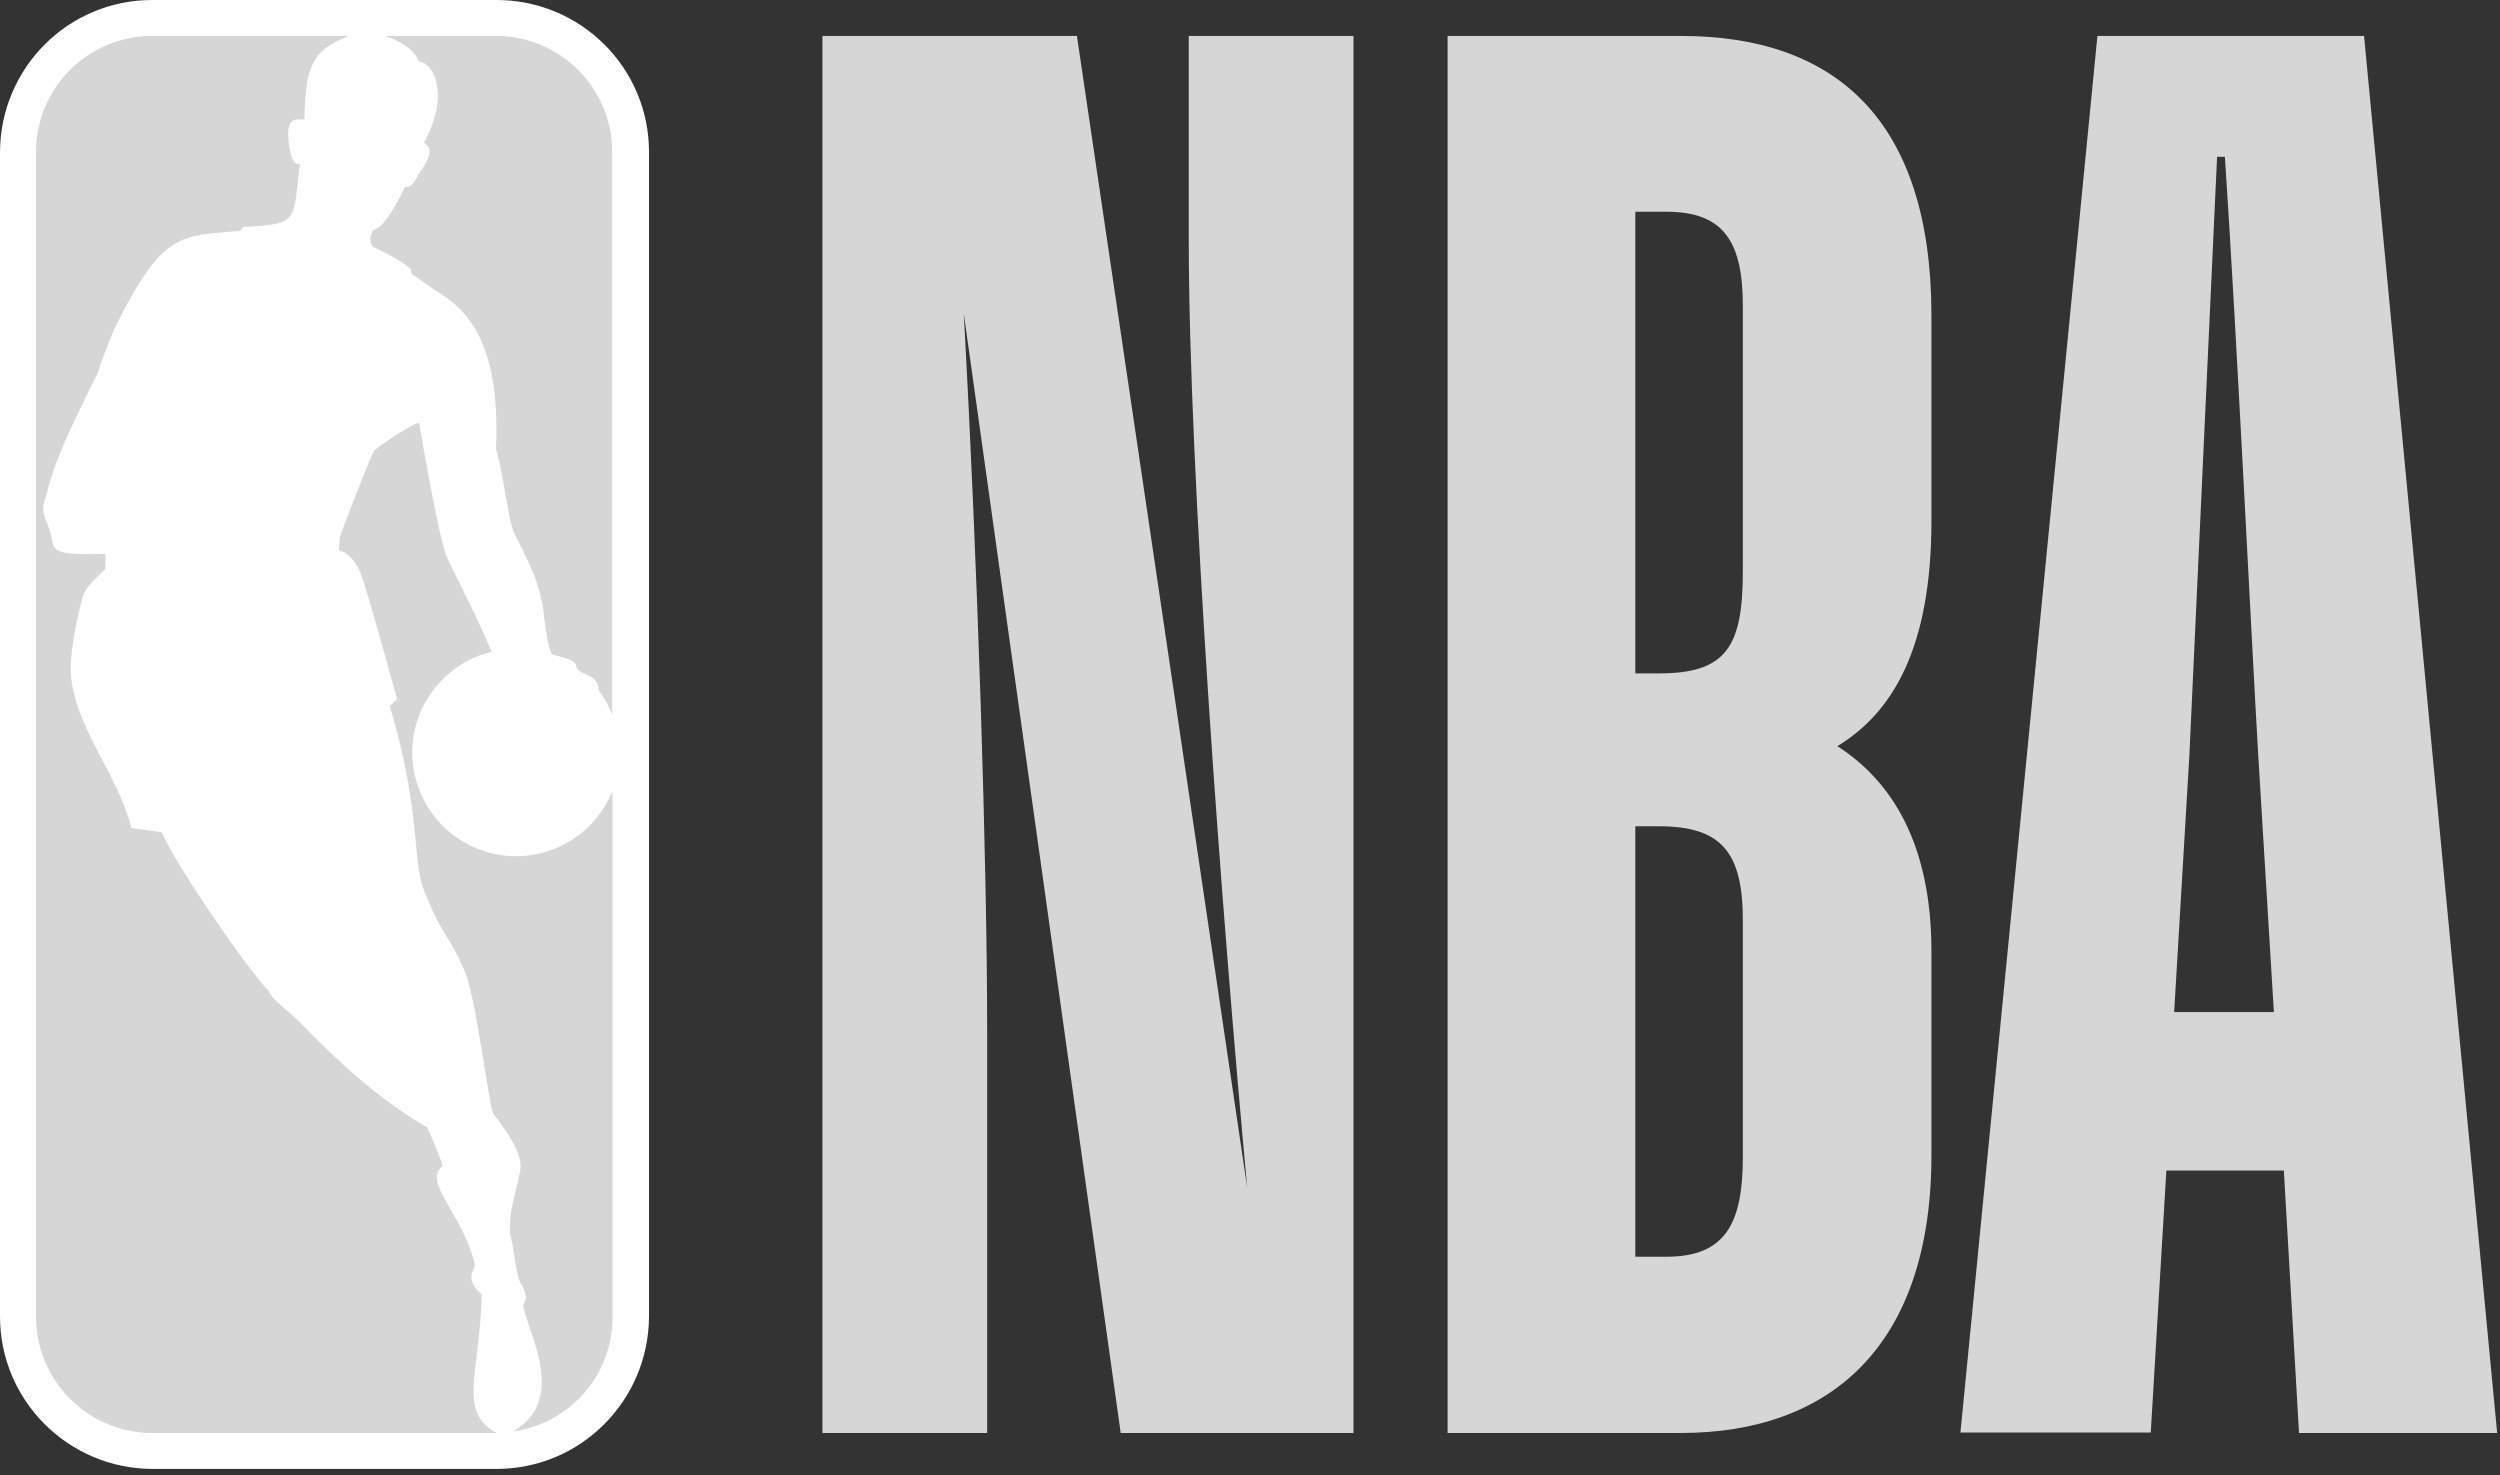
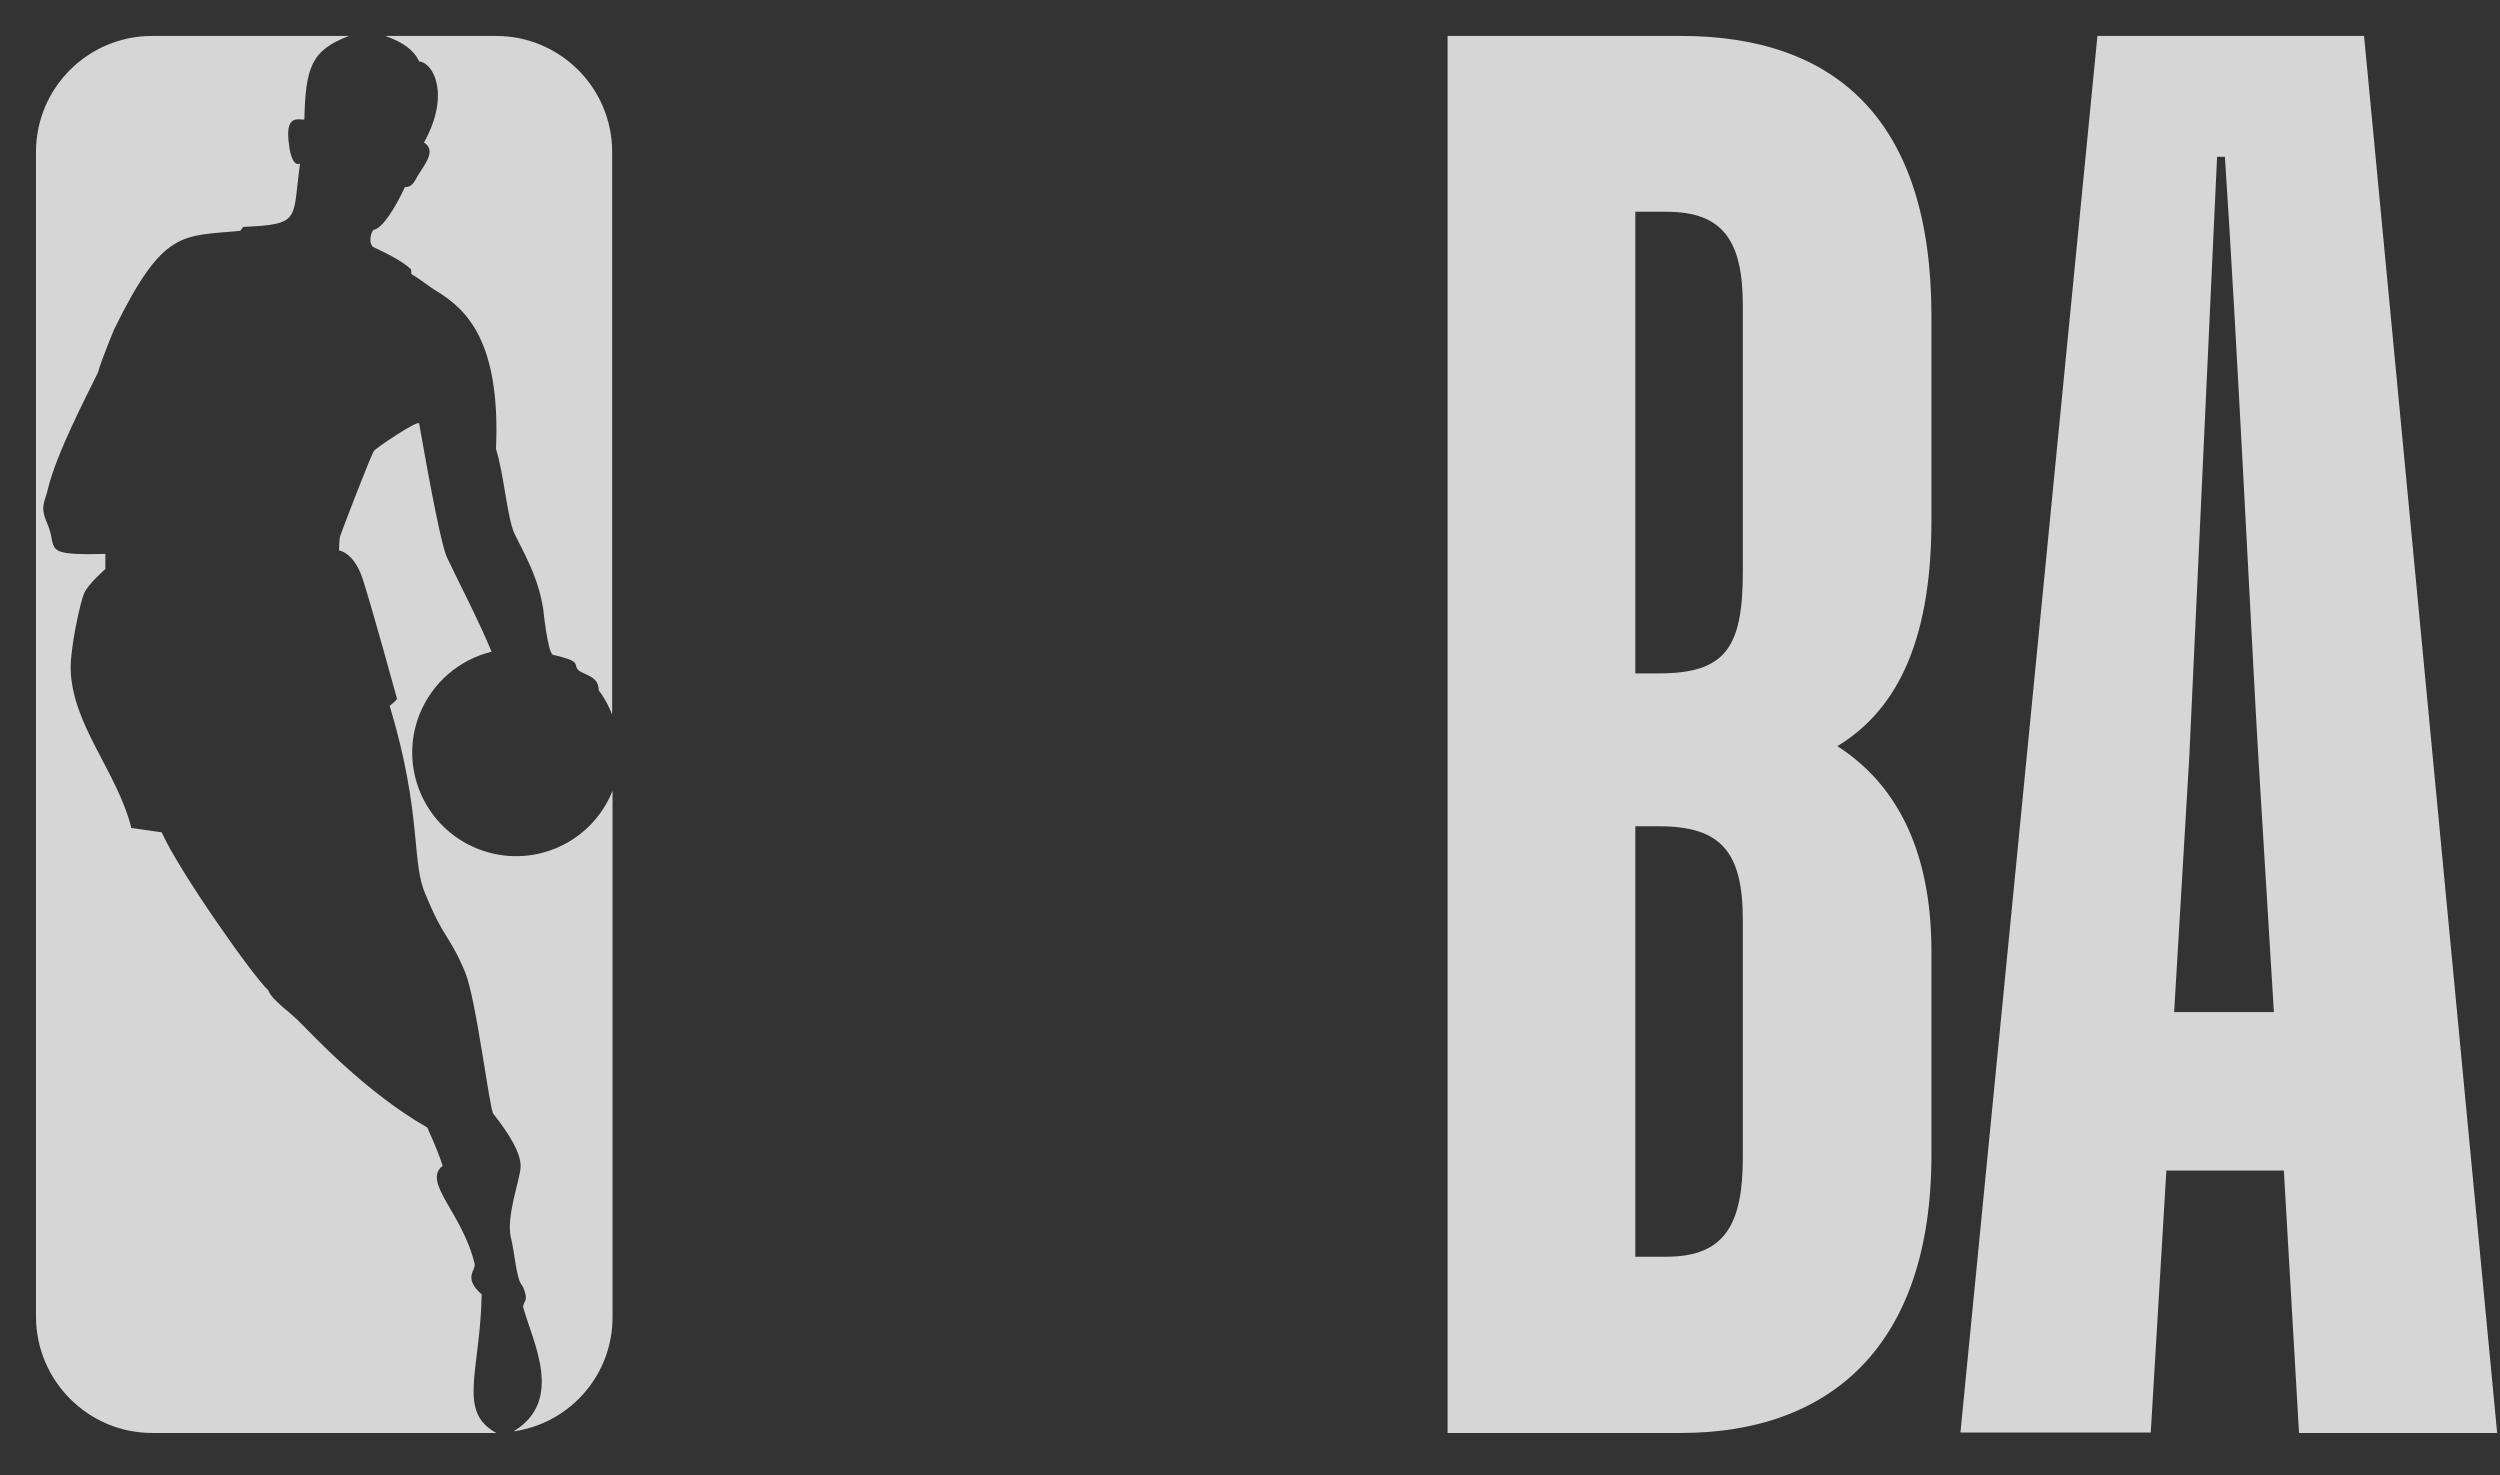
<svg xmlns="http://www.w3.org/2000/svg" width="222" height="131" viewBox="0 0 222 131" fill="none">
  <rect x="0" y="0" width="222" height="131" fill="#333333" stroke="none" />
  <g clip-path="url(#clip0_7210_12385)">
-     <path d="M87.66 127.248H73.031V3.191H95.63L110.759 105.521C108.488 81.179 105.562 41.916 105.562 21.265V3.191H120.191V127.248H99.518L85.582 27.841C86.814 50.069 87.66 76.68 87.66 91.6V127.248Z" fill="#D6D6D6" />
    <path d="M145.217 73.372V111.597H147.988C153.224 111.597 154.764 108.636 154.764 102.752V81.717C154.764 75.641 152.839 73.372 147.295 73.372H145.217ZM145.217 18.804V59.798H147.295C153.224 59.798 154.764 57.529 154.764 50.761V27.149C154.764 21.419 153.032 18.804 147.988 18.804H145.217ZM128.547 127.248V3.191H149.259C163.003 3.191 171.511 10.652 171.511 28.034V46.261C171.511 57.567 168.046 63.297 163.157 66.258C168.007 69.373 171.511 74.949 171.511 84.486V102.56C171.511 119.596 162.464 127.248 149.259 127.248H128.547Z" fill="#D6D6D6" />
    <path d="M193.065 89.87H201.92L200.534 67.104C199.995 58.067 198.609 29.38 197.57 13.921H196.877L194.413 67.143L193.065 89.87ZM202.806 103.944H192.373L190.987 127.21H174.086L186.251 3.191H209.928L221.747 127.248H204.153L202.806 103.944Z" fill="#D6D6D6" />
-     <path d="M44.08 0H13.513C6.044 0 0.038 6.037 0 13.498V116.904C0 124.365 6.044 130.402 13.513 130.441H44.08C51.549 130.441 57.593 124.403 57.632 116.904V13.498C57.632 6.037 51.587 0 44.08 0Z" fill="white" />
    <path d="M36.498 23.919L36.536 24.342C37.46 24.88 37.922 25.342 38.885 25.919C41.387 27.495 44.467 30.264 44.044 39.878C44.736 41.993 45.044 46.069 45.699 47.415C47.008 49.992 47.855 51.645 48.24 54.106C48.24 54.106 48.625 57.875 49.087 58.144C51.666 58.721 50.935 58.99 51.281 59.413C51.666 59.952 53.168 59.913 53.168 61.297C53.668 61.951 54.053 62.682 54.361 63.451V13.497C54.361 7.806 49.741 3.191 44.044 3.191H34.227C35.805 3.768 36.729 4.422 37.229 5.46C38.5 5.576 40.001 8.421 37.653 12.651C38.692 13.344 37.884 14.382 37.114 15.574C36.883 15.959 36.652 16.651 35.959 16.612C35.074 18.497 33.957 20.304 33.149 20.419C32.918 20.727 32.725 21.535 33.11 21.919C34.342 22.496 35.805 23.227 36.498 23.919Z" fill="#D6D6D6" />
    <path d="M54.394 70.219C52.508 74.95 47.156 77.257 42.421 75.373C37.686 73.488 35.376 68.143 37.262 63.413C38.379 60.644 40.766 58.568 43.653 57.875C42.575 55.222 40.342 50.915 39.688 49.492C39.033 48.069 37.532 39.34 37.224 37.609C37.147 37.225 33.258 39.878 33.22 40.032C32.989 40.263 30.294 47.3 30.179 47.685C30.14 48.069 30.102 48.454 30.102 48.877C30.102 48.877 31.41 49.031 32.181 51.338C32.95 53.645 35.26 62.067 35.26 62.067C35.068 62.298 34.837 62.49 34.606 62.682C37.532 72.411 36.492 76.603 37.801 79.449C39.457 83.487 39.88 82.948 41.304 86.332C42.306 88.793 43.46 98.484 43.807 98.907C45.385 100.907 46.232 102.445 46.232 103.56C46.232 104.675 44.885 108.021 45.385 109.982C45.693 111.136 45.847 113.674 46.386 114.174C46.386 114.174 46.887 115.135 46.617 115.558C46.54 115.712 46.425 115.943 46.463 116.097C47.31 119.173 50.121 124.365 45.616 127.095H45.693C50.736 126.326 54.432 121.98 54.394 116.904V70.219Z" fill="#D6D6D6" />
    <path d="M42.771 114.943C41.116 113.481 42.232 112.828 42.155 112.251C41.077 107.713 37.459 104.983 39.306 103.521C38.844 102.022 37.921 100.137 37.959 100.137C32.377 96.946 27.603 91.716 26.795 90.947C25.794 89.87 24.138 88.832 23.83 87.947C22.483 86.716 15.9 77.372 14.36 73.911L11.665 73.526C10.433 68.566 6.391 64.374 6.275 59.413C6.237 57.529 7.122 53.491 7.469 52.684C7.815 51.876 9.355 50.53 9.355 50.53V49.184C3.503 49.338 5.197 48.761 4.196 46.492C3.503 44.916 4.004 44.569 4.235 43.493C5.005 40.262 7.623 35.302 8.701 33.071C9.009 31.918 10.164 29.187 10.164 29.187C14.514 20.343 16.131 20.996 21.328 20.496L21.597 20.15C26.795 19.919 25.948 19.535 26.641 14.536C25.871 14.843 25.678 12.959 25.678 12.959C25.255 10.113 26.448 10.652 27.026 10.613C27.141 5.96 27.642 4.46 30.991 3.191H13.513C7.815 3.191 3.195 7.806 3.195 13.497V116.904C3.195 122.595 7.815 127.248 13.513 127.248H44.08C40.577 125.364 42.656 121.749 42.771 114.943Z" fill="#D6D6D6" />
  </g>
  <defs>
    <clipPath id="clip0_7210_12385">
      <rect width="221.749" height="130.441" fill="white" />
    </clipPath>
  </defs>
</svg>